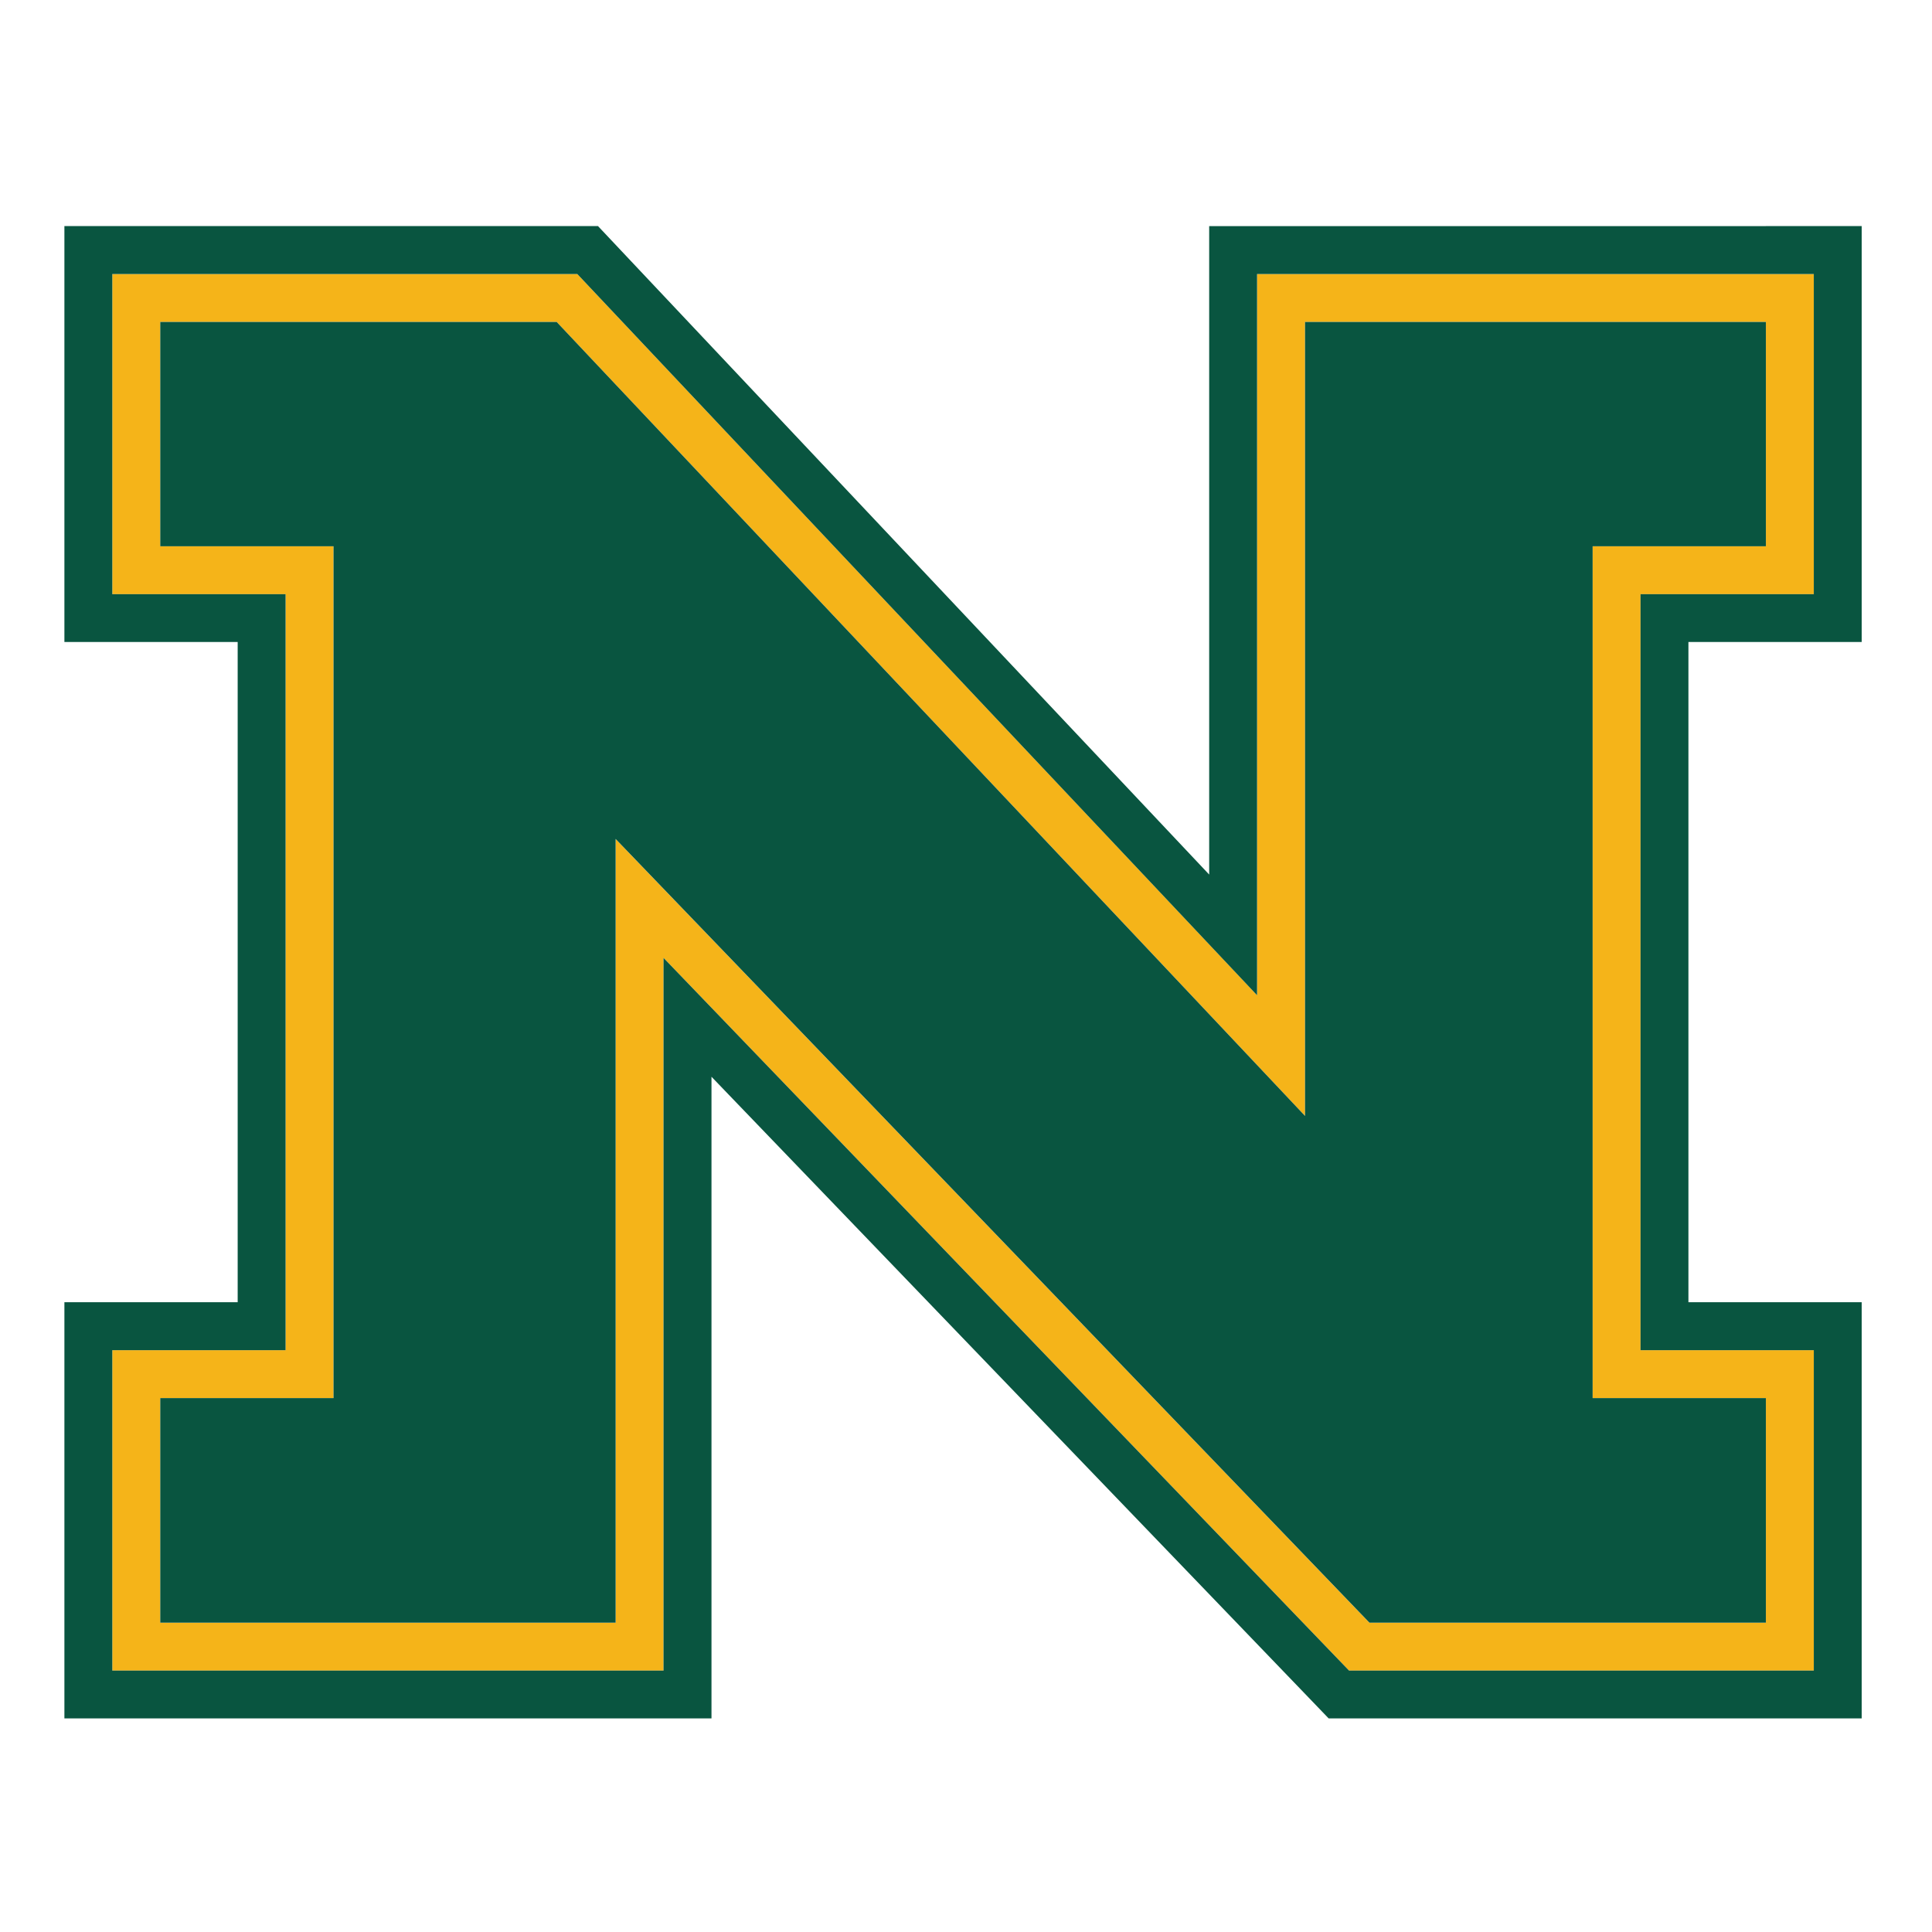
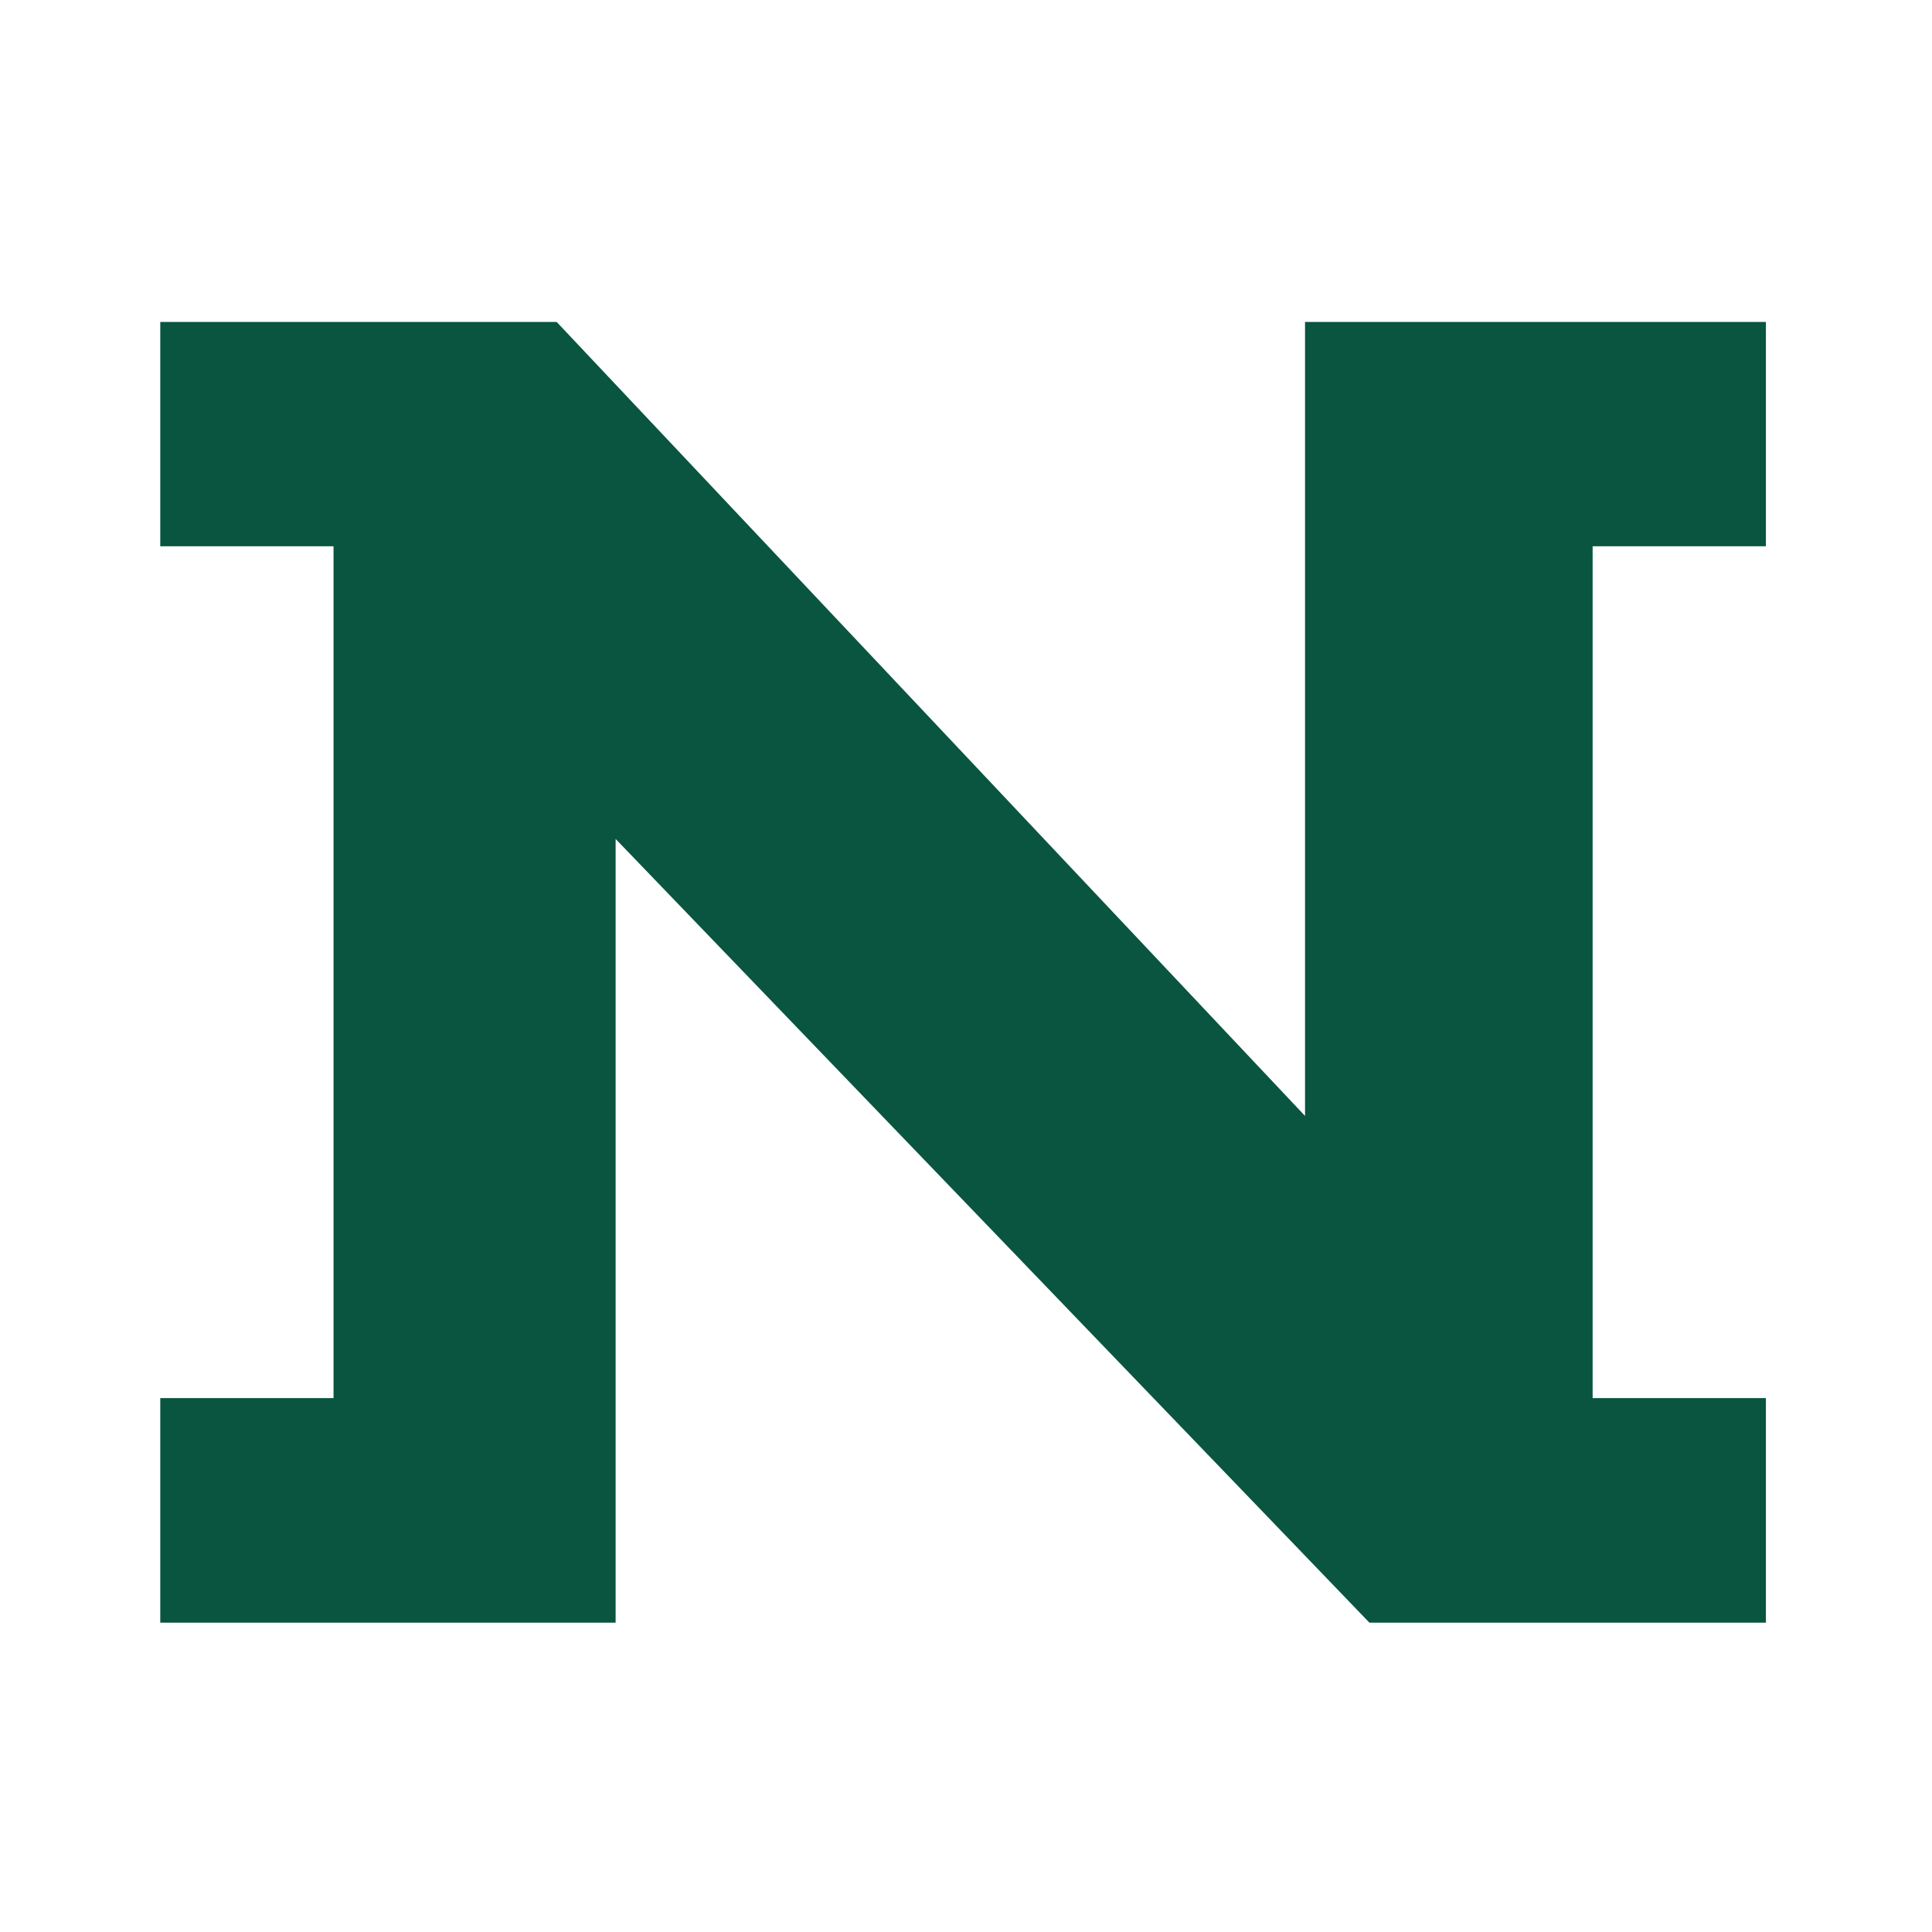
<svg xmlns="http://www.w3.org/2000/svg" id="Layer_1" viewBox="0 0 288 288">
  <defs>
    <style>.cls-1{fill:#f5b419;}.cls-2{fill:#095540;}</style>
  </defs>
-   <path class="cls-1" d="m194.54,40.85h-7.14v107.51L88.17,43.09l-2.11-2.24H16.74v47.72h0s7.14,0,7.14,0h18.69v112.7h-25.83v47.76h82.17v-106.24l100.08,104.05,2.11,2.19h69.28v-47.76h-25.83v-112.7h25.83v-47.72h-75.85Zm68.7,40.58h-25.83v126.99h25.83v33.48h-59.1l-112.37-116.83v116.83H23.89v-33.48h25.83v-126.99h-25.83v-33.44h59.09l111.56,118.36V47.99h68.7v33.44Z" />
-   <path class="cls-2" d="m263.24,33.71h-82.99v96.66L93.37,38.19l-4.23-4.49H9.6v62h25.83v98.42H9.6v62.04h96.46v-95.65l87.79,91.27,4.21,4.38h79.46v-62.04h-25.83v-98.42h25.83v-62h-14.28Zm7.14,14.28v40.58h0s-7.14,0-7.14,0h-18.69v112.7h25.83v47.76h-69.28l-2.11-2.19-100.08-104.05v106.24H16.74v-47.76h0s7.14,0,7.14,0h18.69v-112.7h-25.83v-47.72h69.32l2.11,2.24,99.22,105.27V40.85h82.99v7.14Z" />
  <polygon class="cls-2" points="194.54 166.35 82.98 47.99 23.89 47.99 23.89 81.43 49.72 81.43 49.72 208.41 23.89 208.41 23.89 241.89 91.77 241.89 91.77 125.06 204.14 241.89 259.07 241.89 263.24 241.89 263.24 208.41 259.07 208.41 237.41 208.41 237.41 81.43 263.24 81.43 263.24 47.99 194.54 47.99 194.54 166.35" />
</svg>